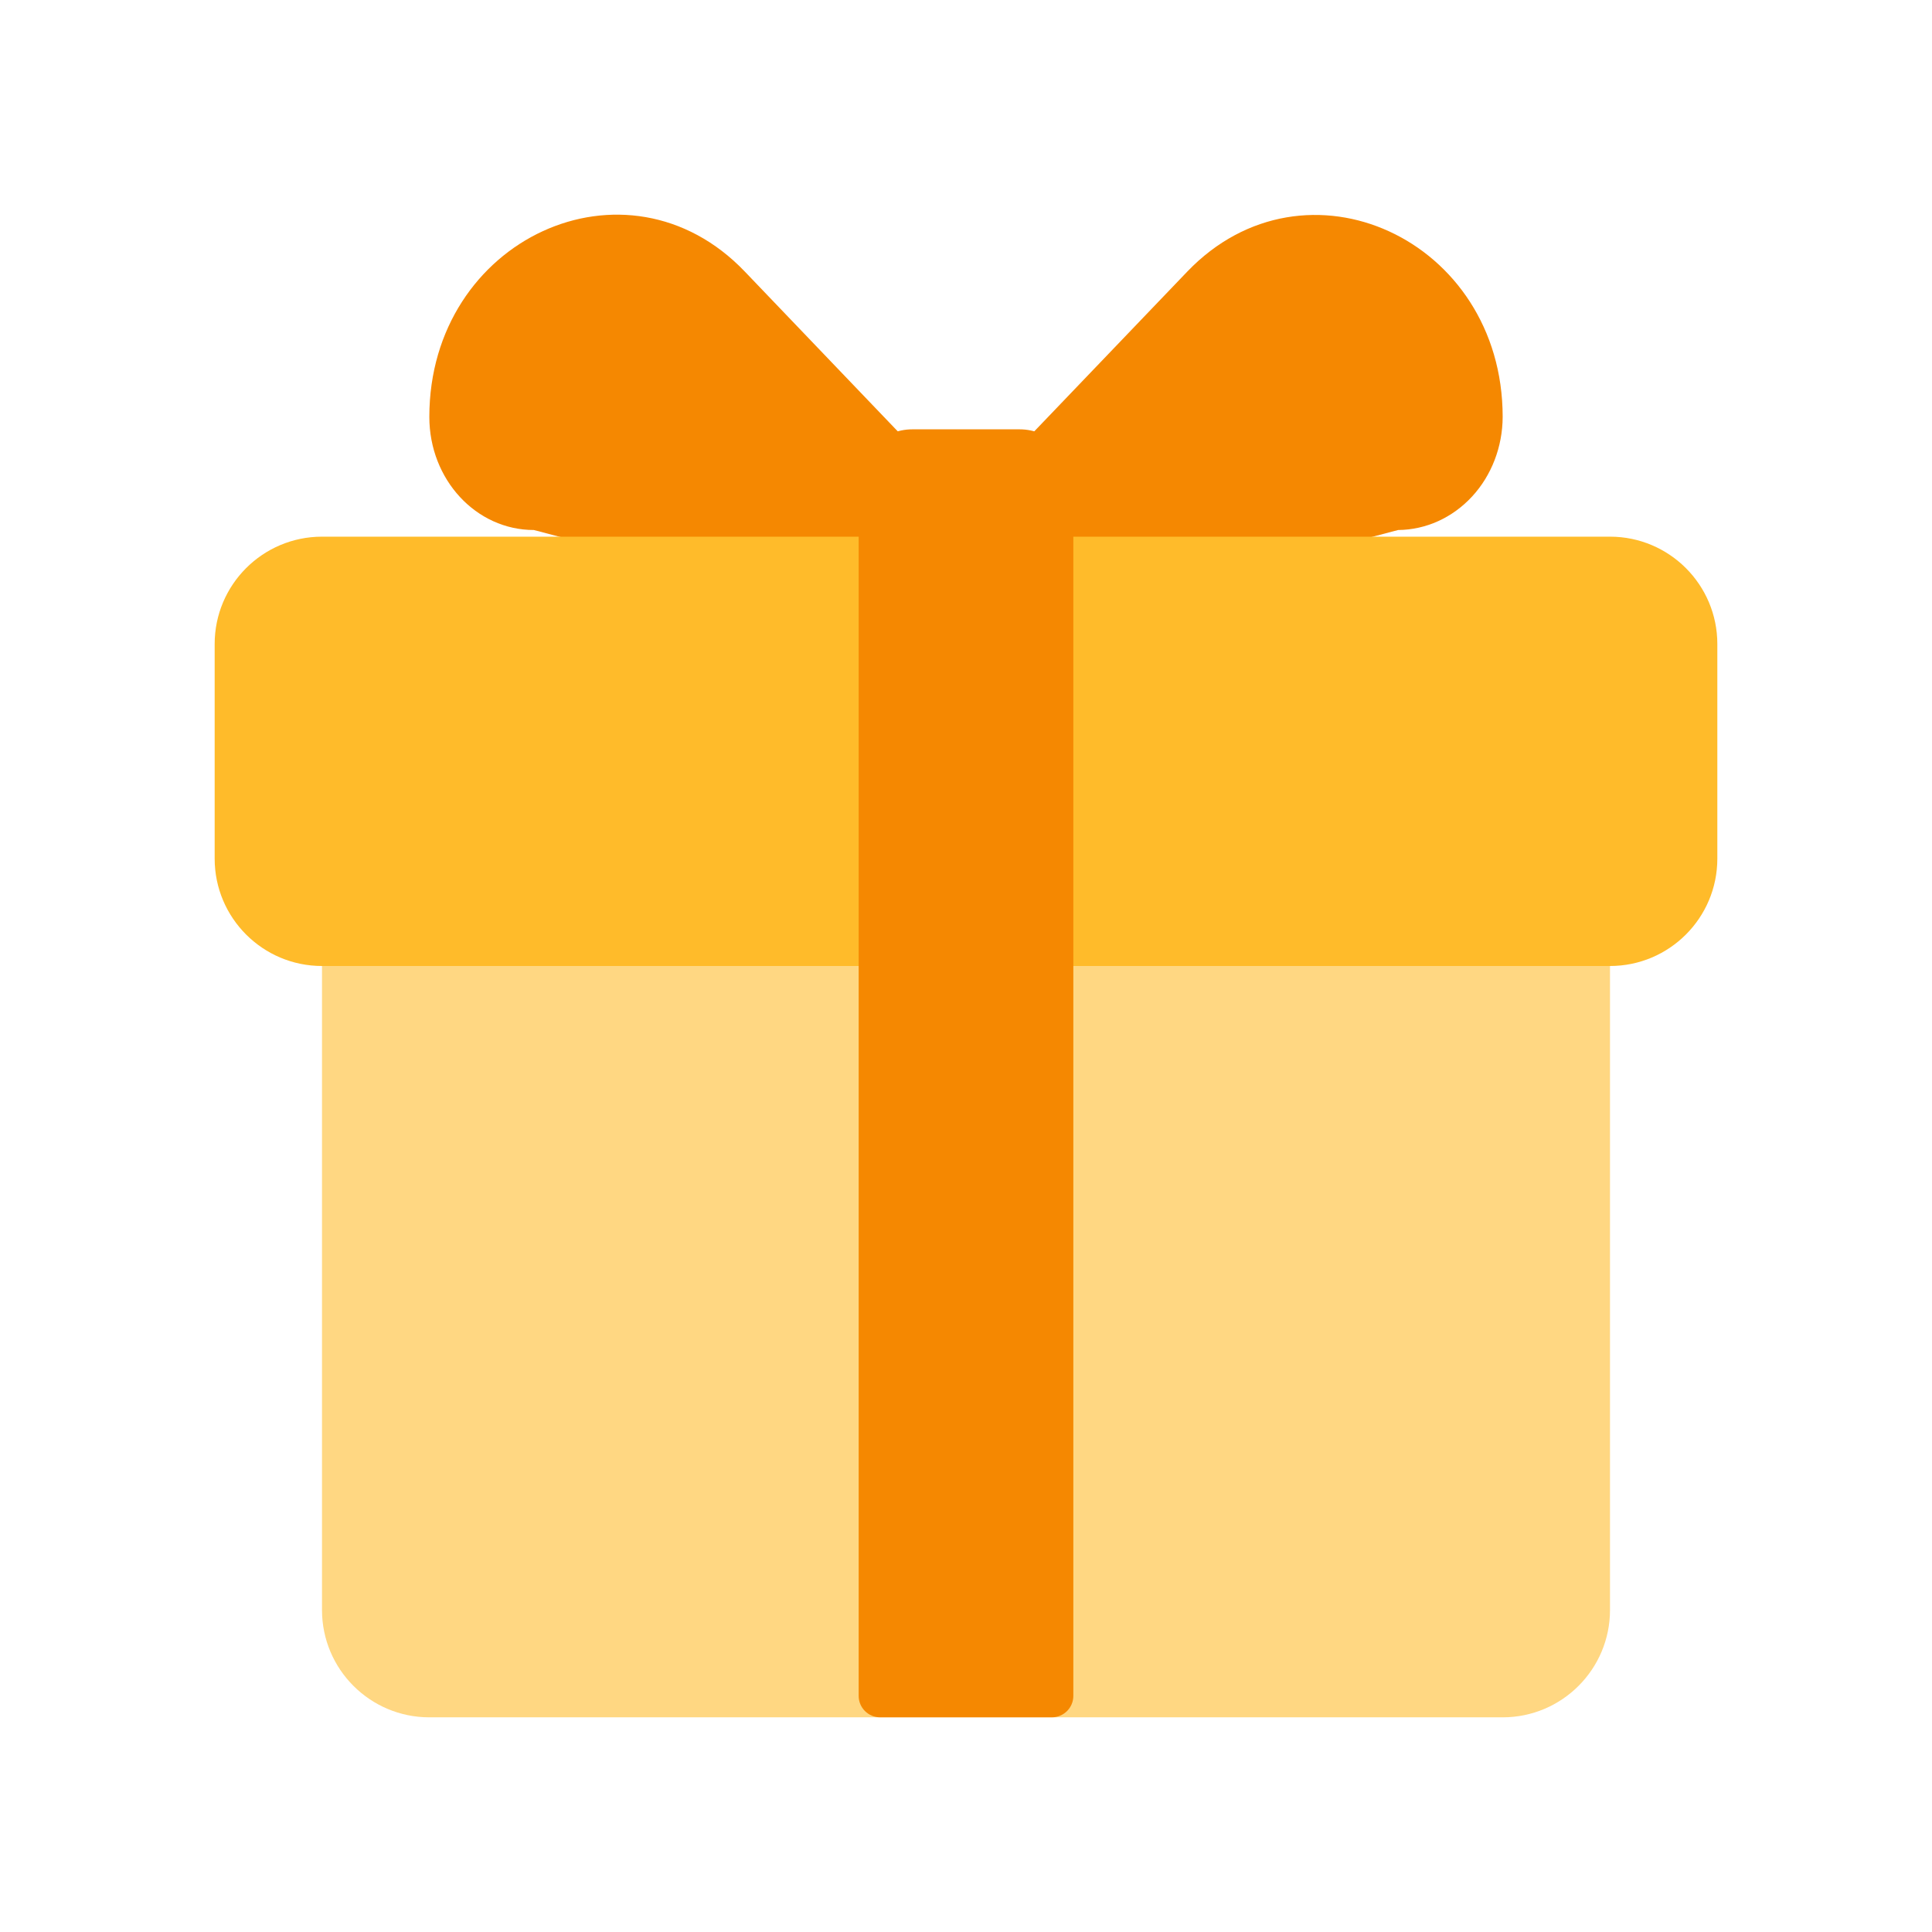
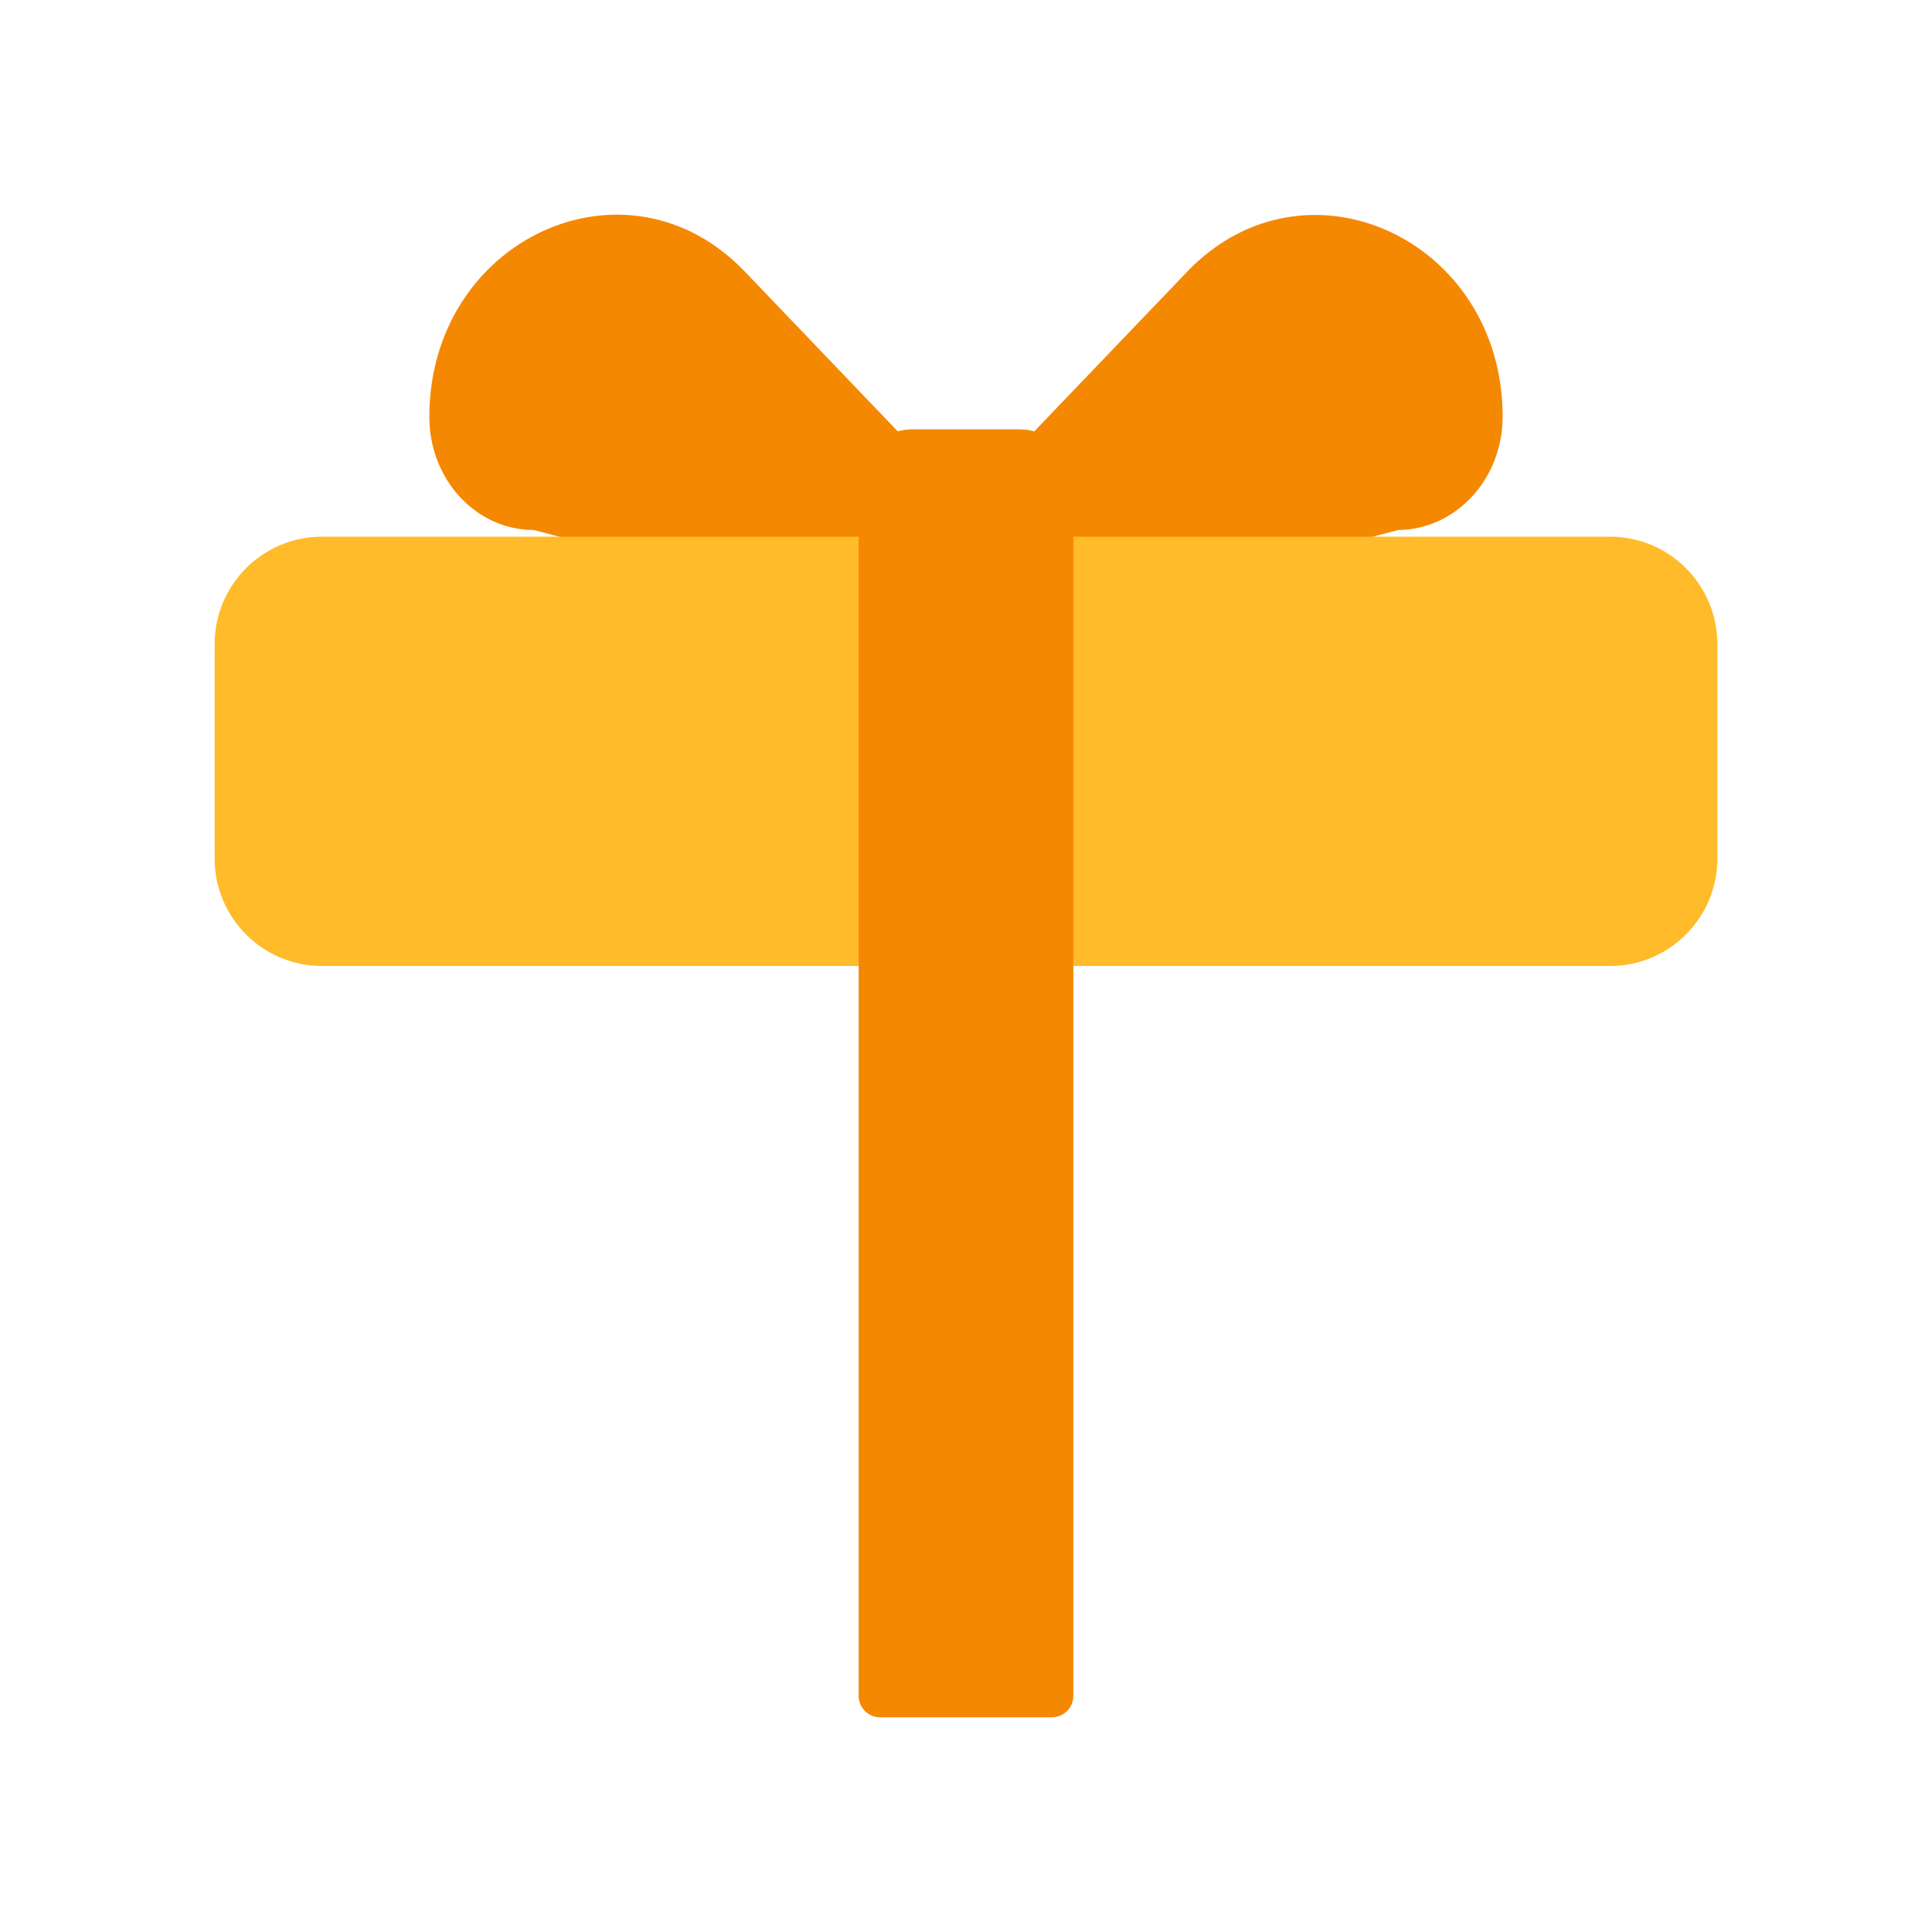
<svg xmlns="http://www.w3.org/2000/svg" width="18" height="18" viewBox="0 0 18 18" fill="none">
-   <path d="M3 8C3 7.448 3.448 7 4 7H14C14.552 7 15 7.448 15 8V15C15 15.552 14.552 16 14 16H4C3.448 16 3 15.552 3 15V8Z" fill="#FFD782" />
-   <path d="M14 3.884C14 2.227 12.161 1.384 11.061 2.531L9 4.683L6.94 2.531C5.839 1.378 4 2.227 4 3.884C4 4.468 4.435 4.938 4.974 4.938L9 6L13.026 4.938C13.285 4.936 13.532 4.824 13.715 4.626C13.897 4.429 13.999 4.162 14 3.884Z" fill="#F58801" />
+   <path d="M14 3.884C14 2.227 12.161 1.384 11.061 2.531L9 4.683L6.94 2.531C5.839 1.378 4 2.227 4 3.884C4 4.468 4.435 4.938 4.974 4.938L9 6L13.026 4.938C13.285 4.936 13.532 4.824 13.715 4.626C13.897 4.429 13.999 4.162 14 3.884" fill="#F58801" />
  <path d="M2 6C2 5.448 2.448 5 3 5H15C15.552 5 16 5.448 16 6V8C16 8.552 15.552 9 15 9H3C2.448 9 2 8.552 2 8V6Z" fill="#FFBB2A" />
  <path d="M8 4.5C8 4.224 8.224 4 8.5 4H9.5C9.776 4 10 4.224 10 4.5V15.8C10 15.911 9.91 16 9.8 16H8.2C8.09 16 8 15.911 8 15.8V4.5Z" fill="#F58801" />
</svg>